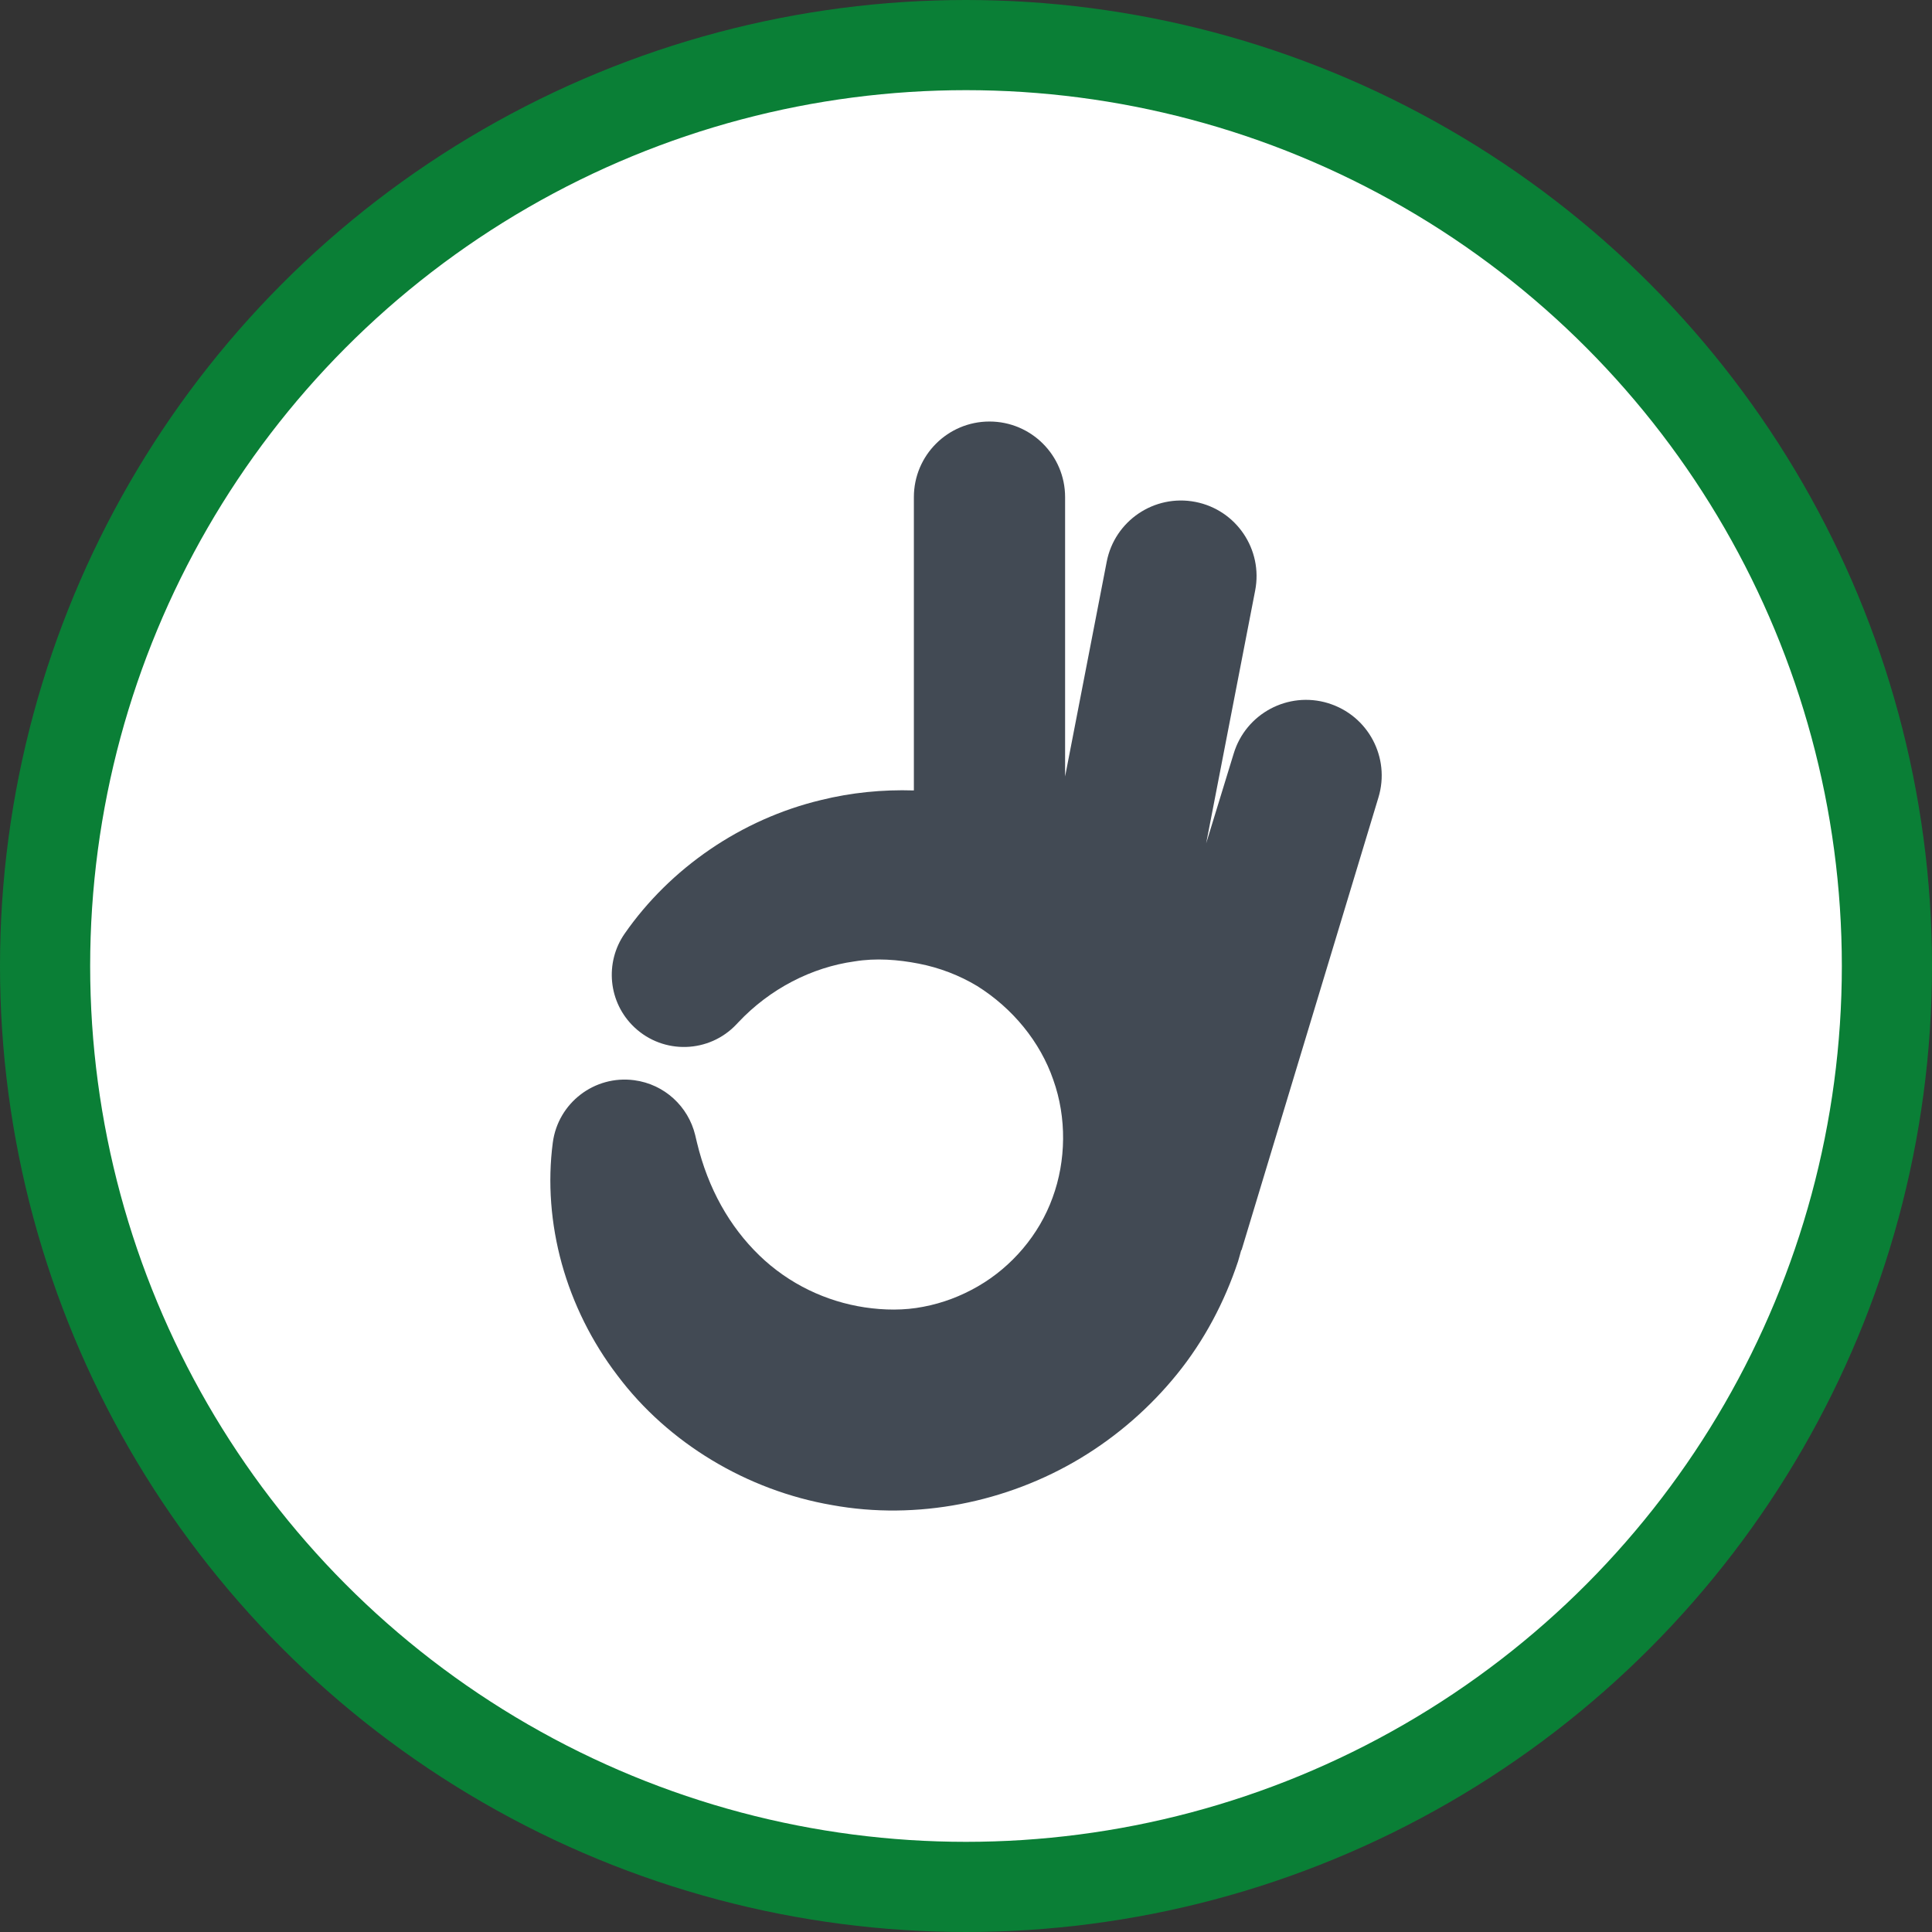
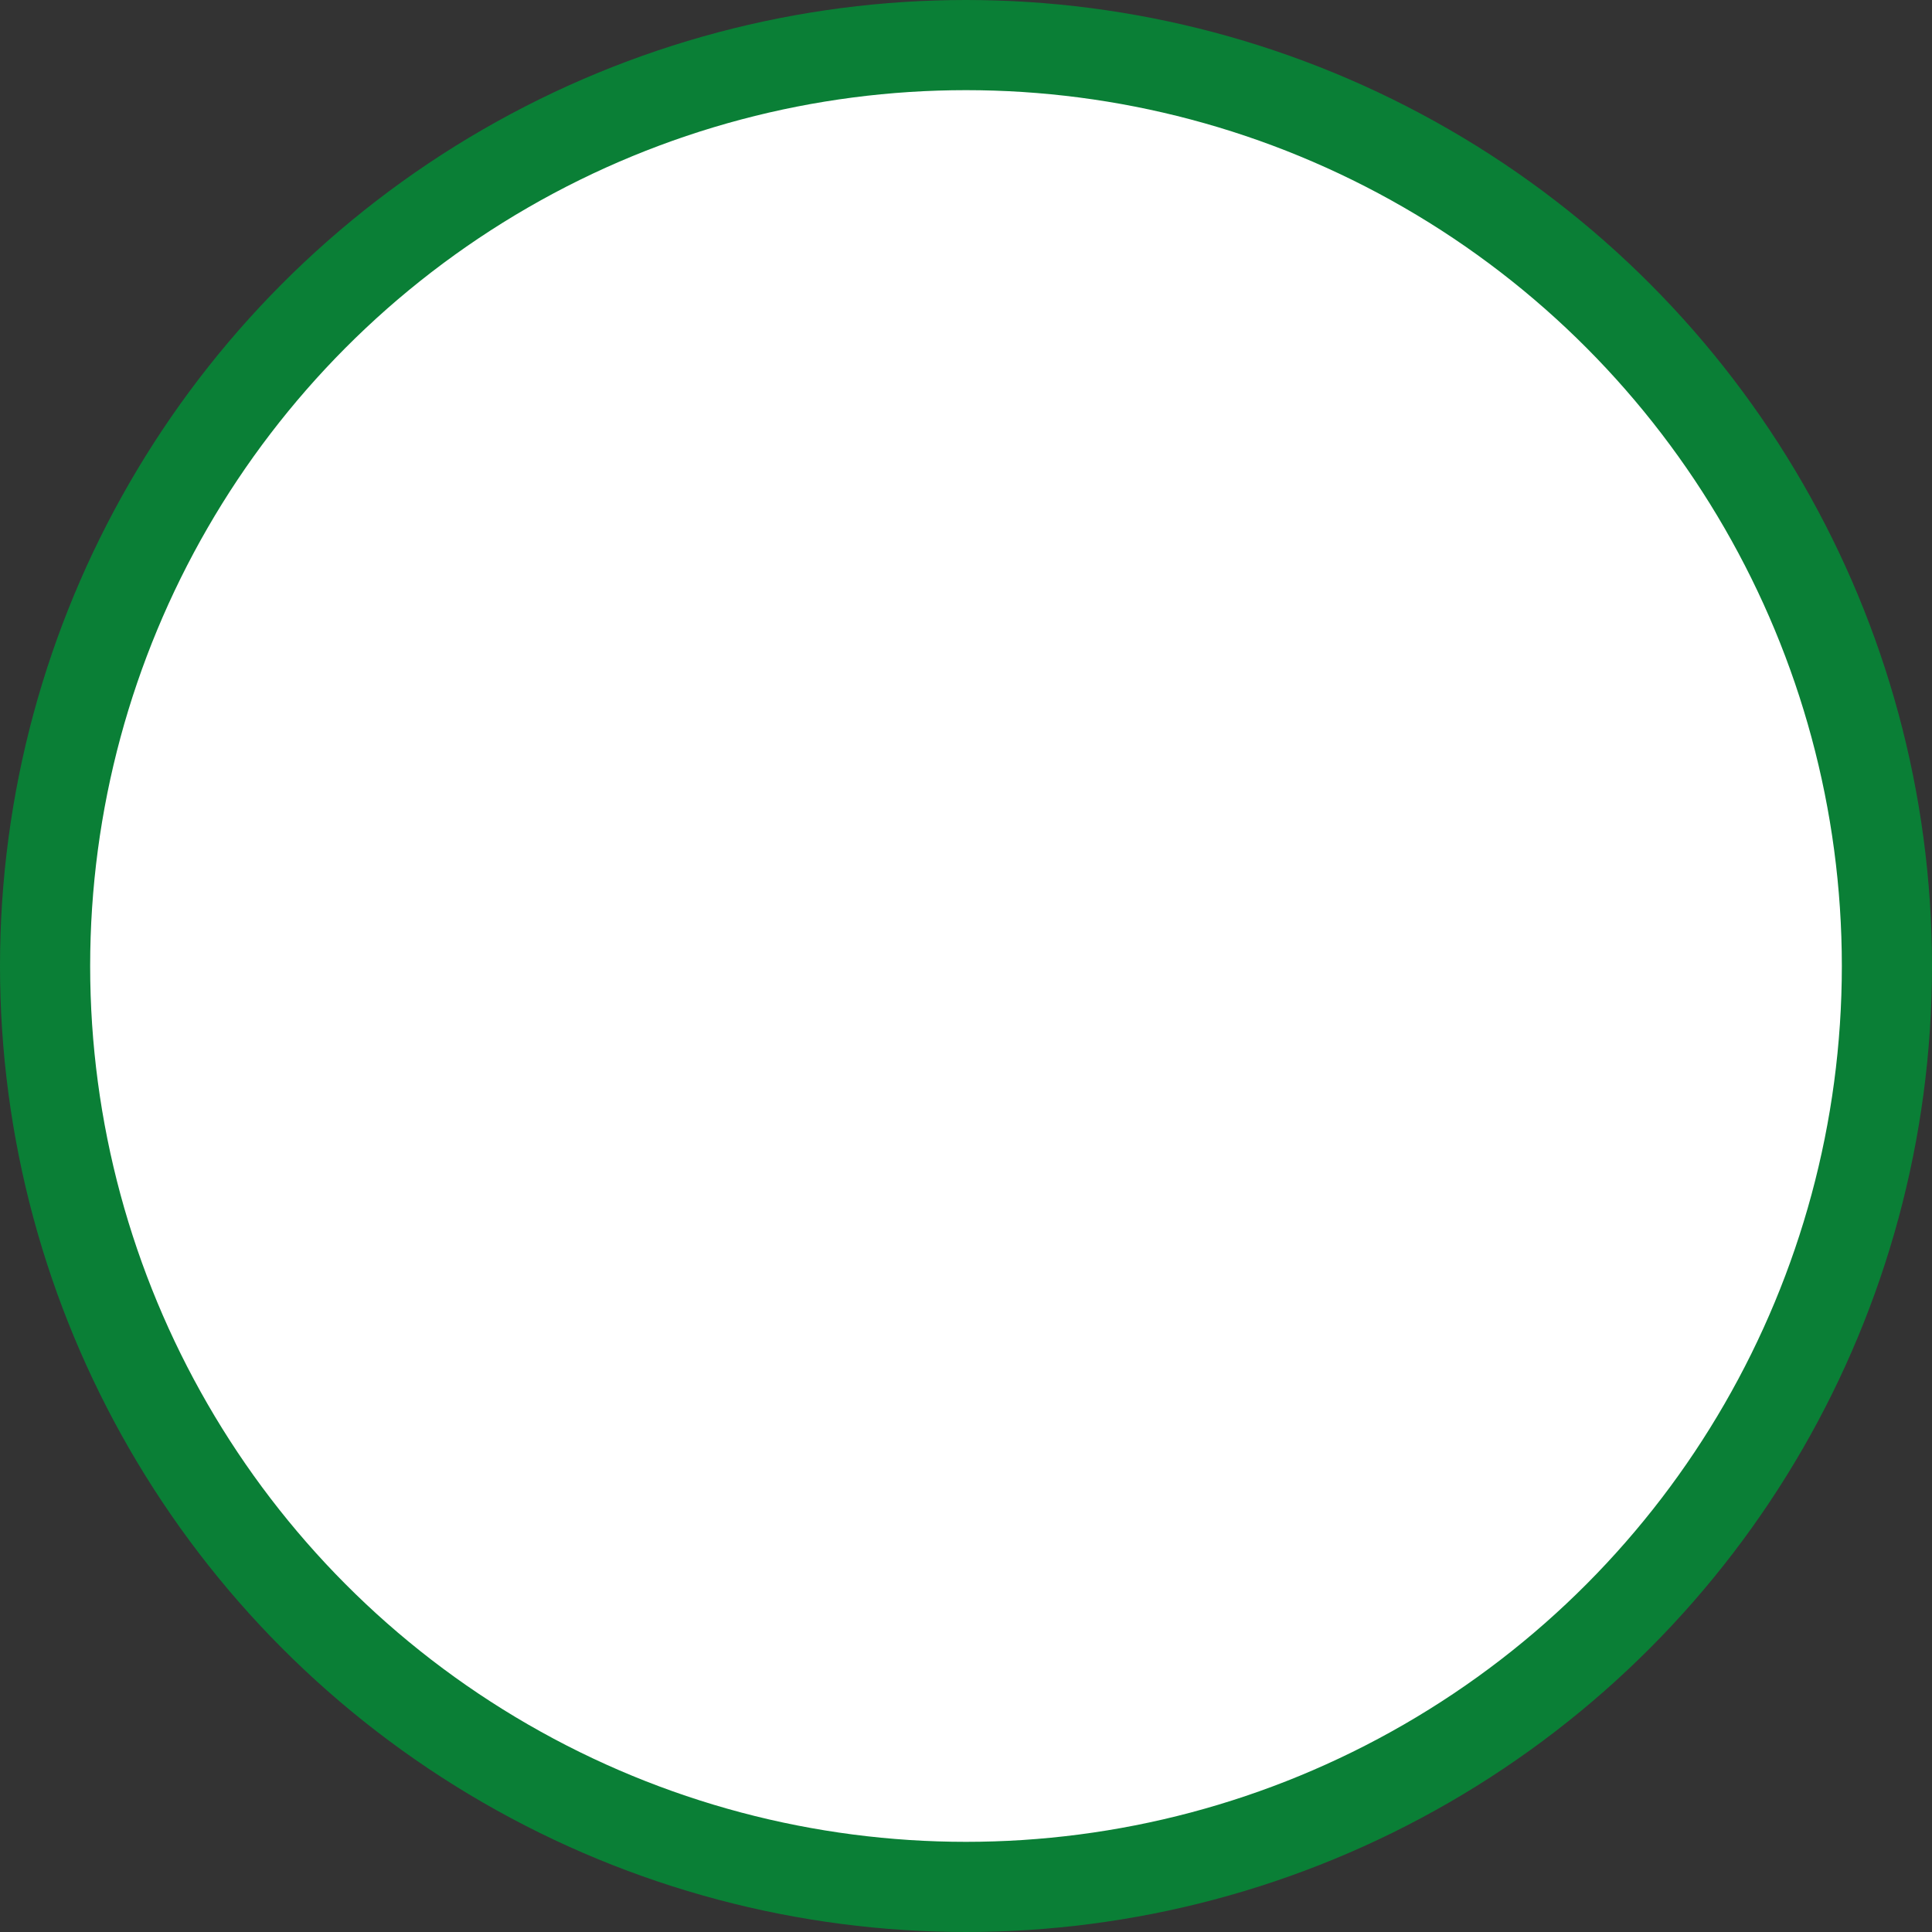
<svg xmlns="http://www.w3.org/2000/svg" width="150" height="150" viewBox="0 0 150 150" fill="none">
  <rect x="0" y="0" width="150" height="150" fill="#333333" stroke="none" />
  <circle cx="75" cy="75" r="71.5" fill="white" stroke="#0A7F36" stroke-width="7" />
  <g clip-path="url(#clip0_211_339)">
-     <path d="M103.113 54.593C100.01 53.647 96.731 55.397 95.787 58.497L93.647 65.475L97.451 45.847C98.068 42.664 95.988 39.584 92.805 38.967C89.622 38.351 86.541 40.431 85.925 43.613L82.694 60.284V38.597C82.694 35.356 80.065 32.727 76.823 32.727C73.581 32.727 70.953 35.356 70.953 38.597V61.37C68.522 61.292 66.092 61.535 63.747 62.114C57.533 63.602 52.029 67.412 48.502 72.482C46.938 74.725 47.21 77.834 49.259 79.764C51.513 81.885 55.06 81.778 57.181 79.524L57.323 79.374C59.778 76.765 63.022 75.102 66.347 74.642C68.004 74.369 69.723 74.501 71.333 74.817C72.949 75.132 74.484 75.722 75.871 76.556C78.614 78.275 80.762 80.881 81.779 83.845C82.826 86.778 82.776 90.121 81.722 92.984C80.683 95.866 78.56 98.352 75.926 99.871C74.611 100.632 73.181 101.175 71.692 101.456C70.209 101.751 68.635 101.728 67.141 101.504C64.156 101.056 61.251 99.698 58.947 97.462C56.642 95.227 54.971 92.28 54.113 88.711L53.972 88.118C53.439 85.925 51.608 84.18 49.236 83.867C46.153 83.461 43.326 85.63 42.919 88.713C42.513 91.79 42.762 95.021 43.619 98.121C44.481 101.222 45.95 104.19 47.941 106.794C51.879 112.042 57.996 115.716 64.596 116.854C71.165 118.052 78.162 116.663 83.887 113.216C86.749 111.492 89.295 109.27 91.39 106.681C93.488 104.092 95.071 101.095 96.12 97.939C96.215 97.65 96.283 97.35 96.368 97.056L96.392 97.064L107.019 61.923C107.966 58.821 106.217 55.541 103.116 54.596L103.113 54.593Z" fill="#424A54" />
+     <path d="M103.113 54.593C100.01 53.647 96.731 55.397 95.787 58.497L93.647 65.475L97.451 45.847C98.068 42.664 95.988 39.584 92.805 38.967C89.622 38.351 86.541 40.431 85.925 43.613L82.694 60.284V38.597C82.694 35.356 80.065 32.727 76.823 32.727C73.581 32.727 70.953 35.356 70.953 38.597V61.37C68.522 61.292 66.092 61.535 63.747 62.114C57.533 63.602 52.029 67.412 48.502 72.482C46.938 74.725 47.21 77.834 49.259 79.764C51.513 81.885 55.06 81.778 57.181 79.524L57.323 79.374C59.778 76.765 63.022 75.102 66.347 74.642C68.004 74.369 69.723 74.501 71.333 74.817C72.949 75.132 74.484 75.722 75.871 76.556C78.614 78.275 80.762 80.881 81.779 83.845C82.826 86.778 82.776 90.121 81.722 92.984C80.683 95.866 78.56 98.352 75.926 99.871C74.611 100.632 73.181 101.175 71.692 101.456C70.209 101.751 68.635 101.728 67.141 101.504C64.156 101.056 61.251 99.698 58.947 97.462C56.642 95.227 54.971 92.28 54.113 88.711L53.972 88.118C53.439 85.925 51.608 84.18 49.236 83.867C46.153 83.461 43.326 85.63 42.919 88.713C42.513 91.79 42.762 95.021 43.619 98.121C44.481 101.222 45.95 104.19 47.941 106.794C51.879 112.042 57.996 115.716 64.596 116.854C71.165 118.052 78.162 116.663 83.887 113.216C86.749 111.492 89.295 109.27 91.39 106.681C93.488 104.092 95.071 101.095 96.12 97.939C96.215 97.65 96.283 97.35 96.368 97.056L96.392 97.064L107.019 61.923C107.966 58.821 106.217 55.541 103.116 54.596L103.113 54.593" fill="#424A54" />
  </g>
  <defs>
    <clipPath id="clip0_211_339">
-       <rect width="64.546" height="84.546" fill="white" transform="translate(42.727 32.727)" />
-     </clipPath>
+       </clipPath>
  </defs>
</svg>